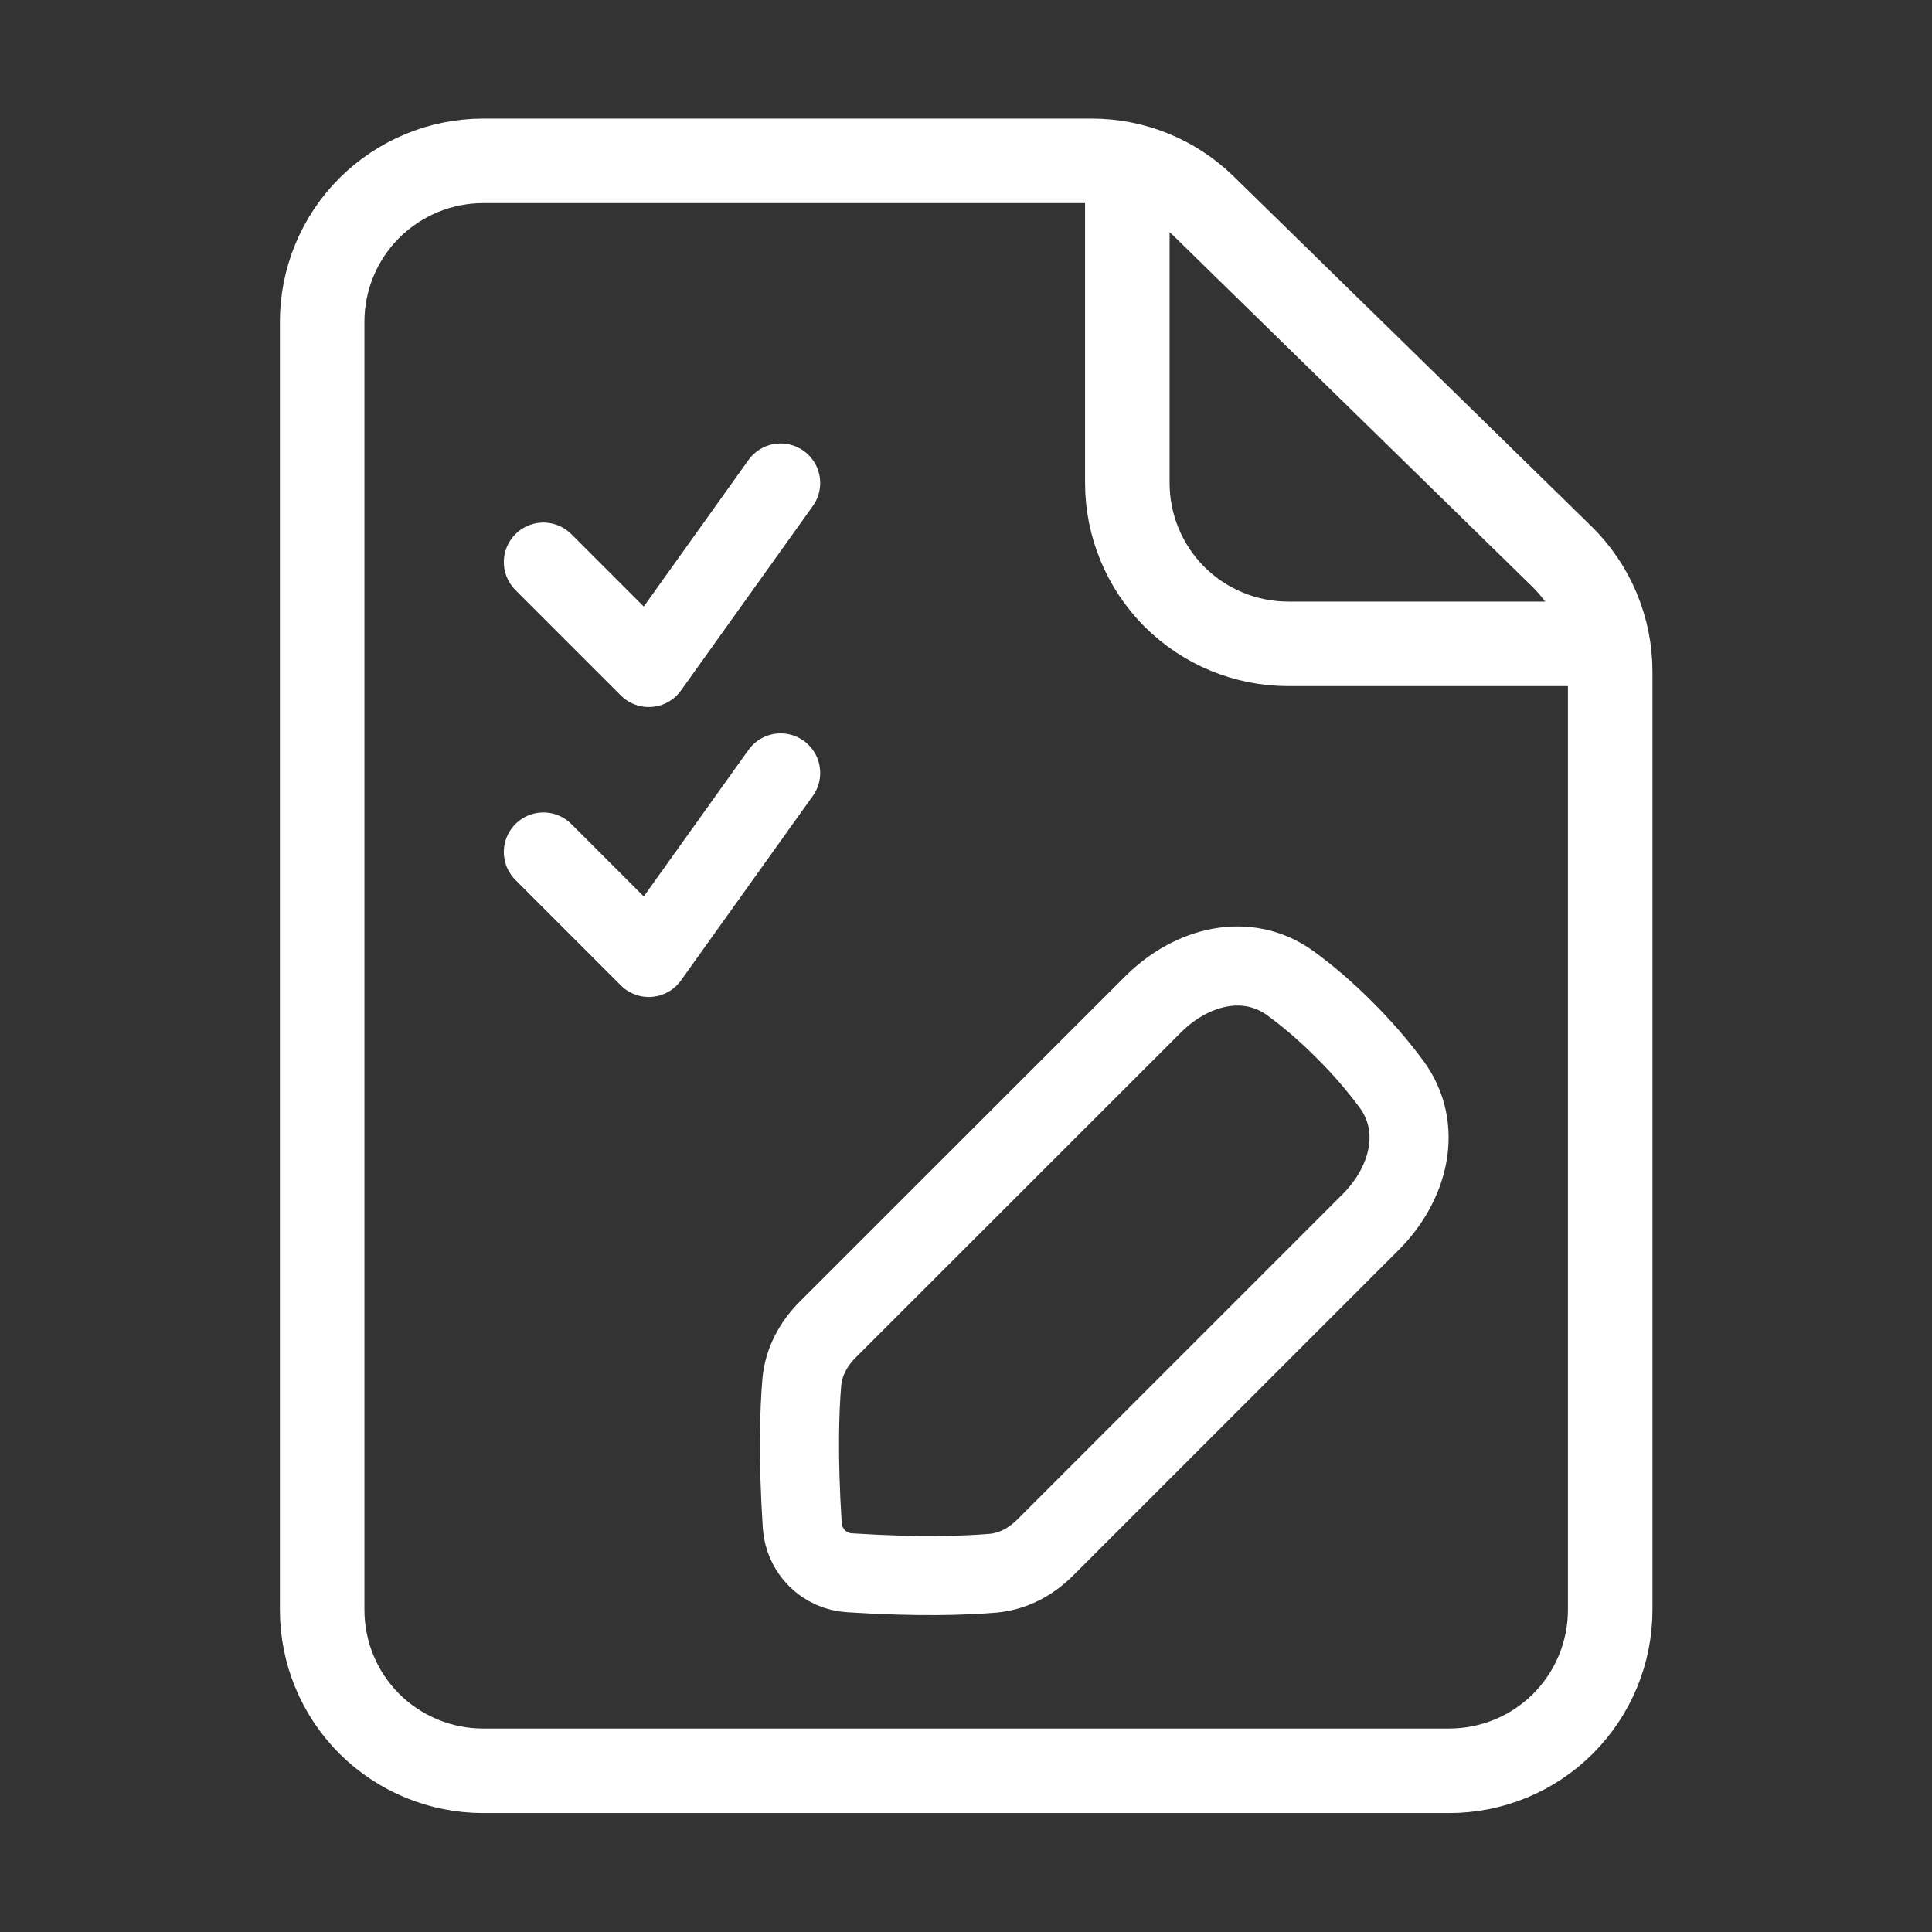
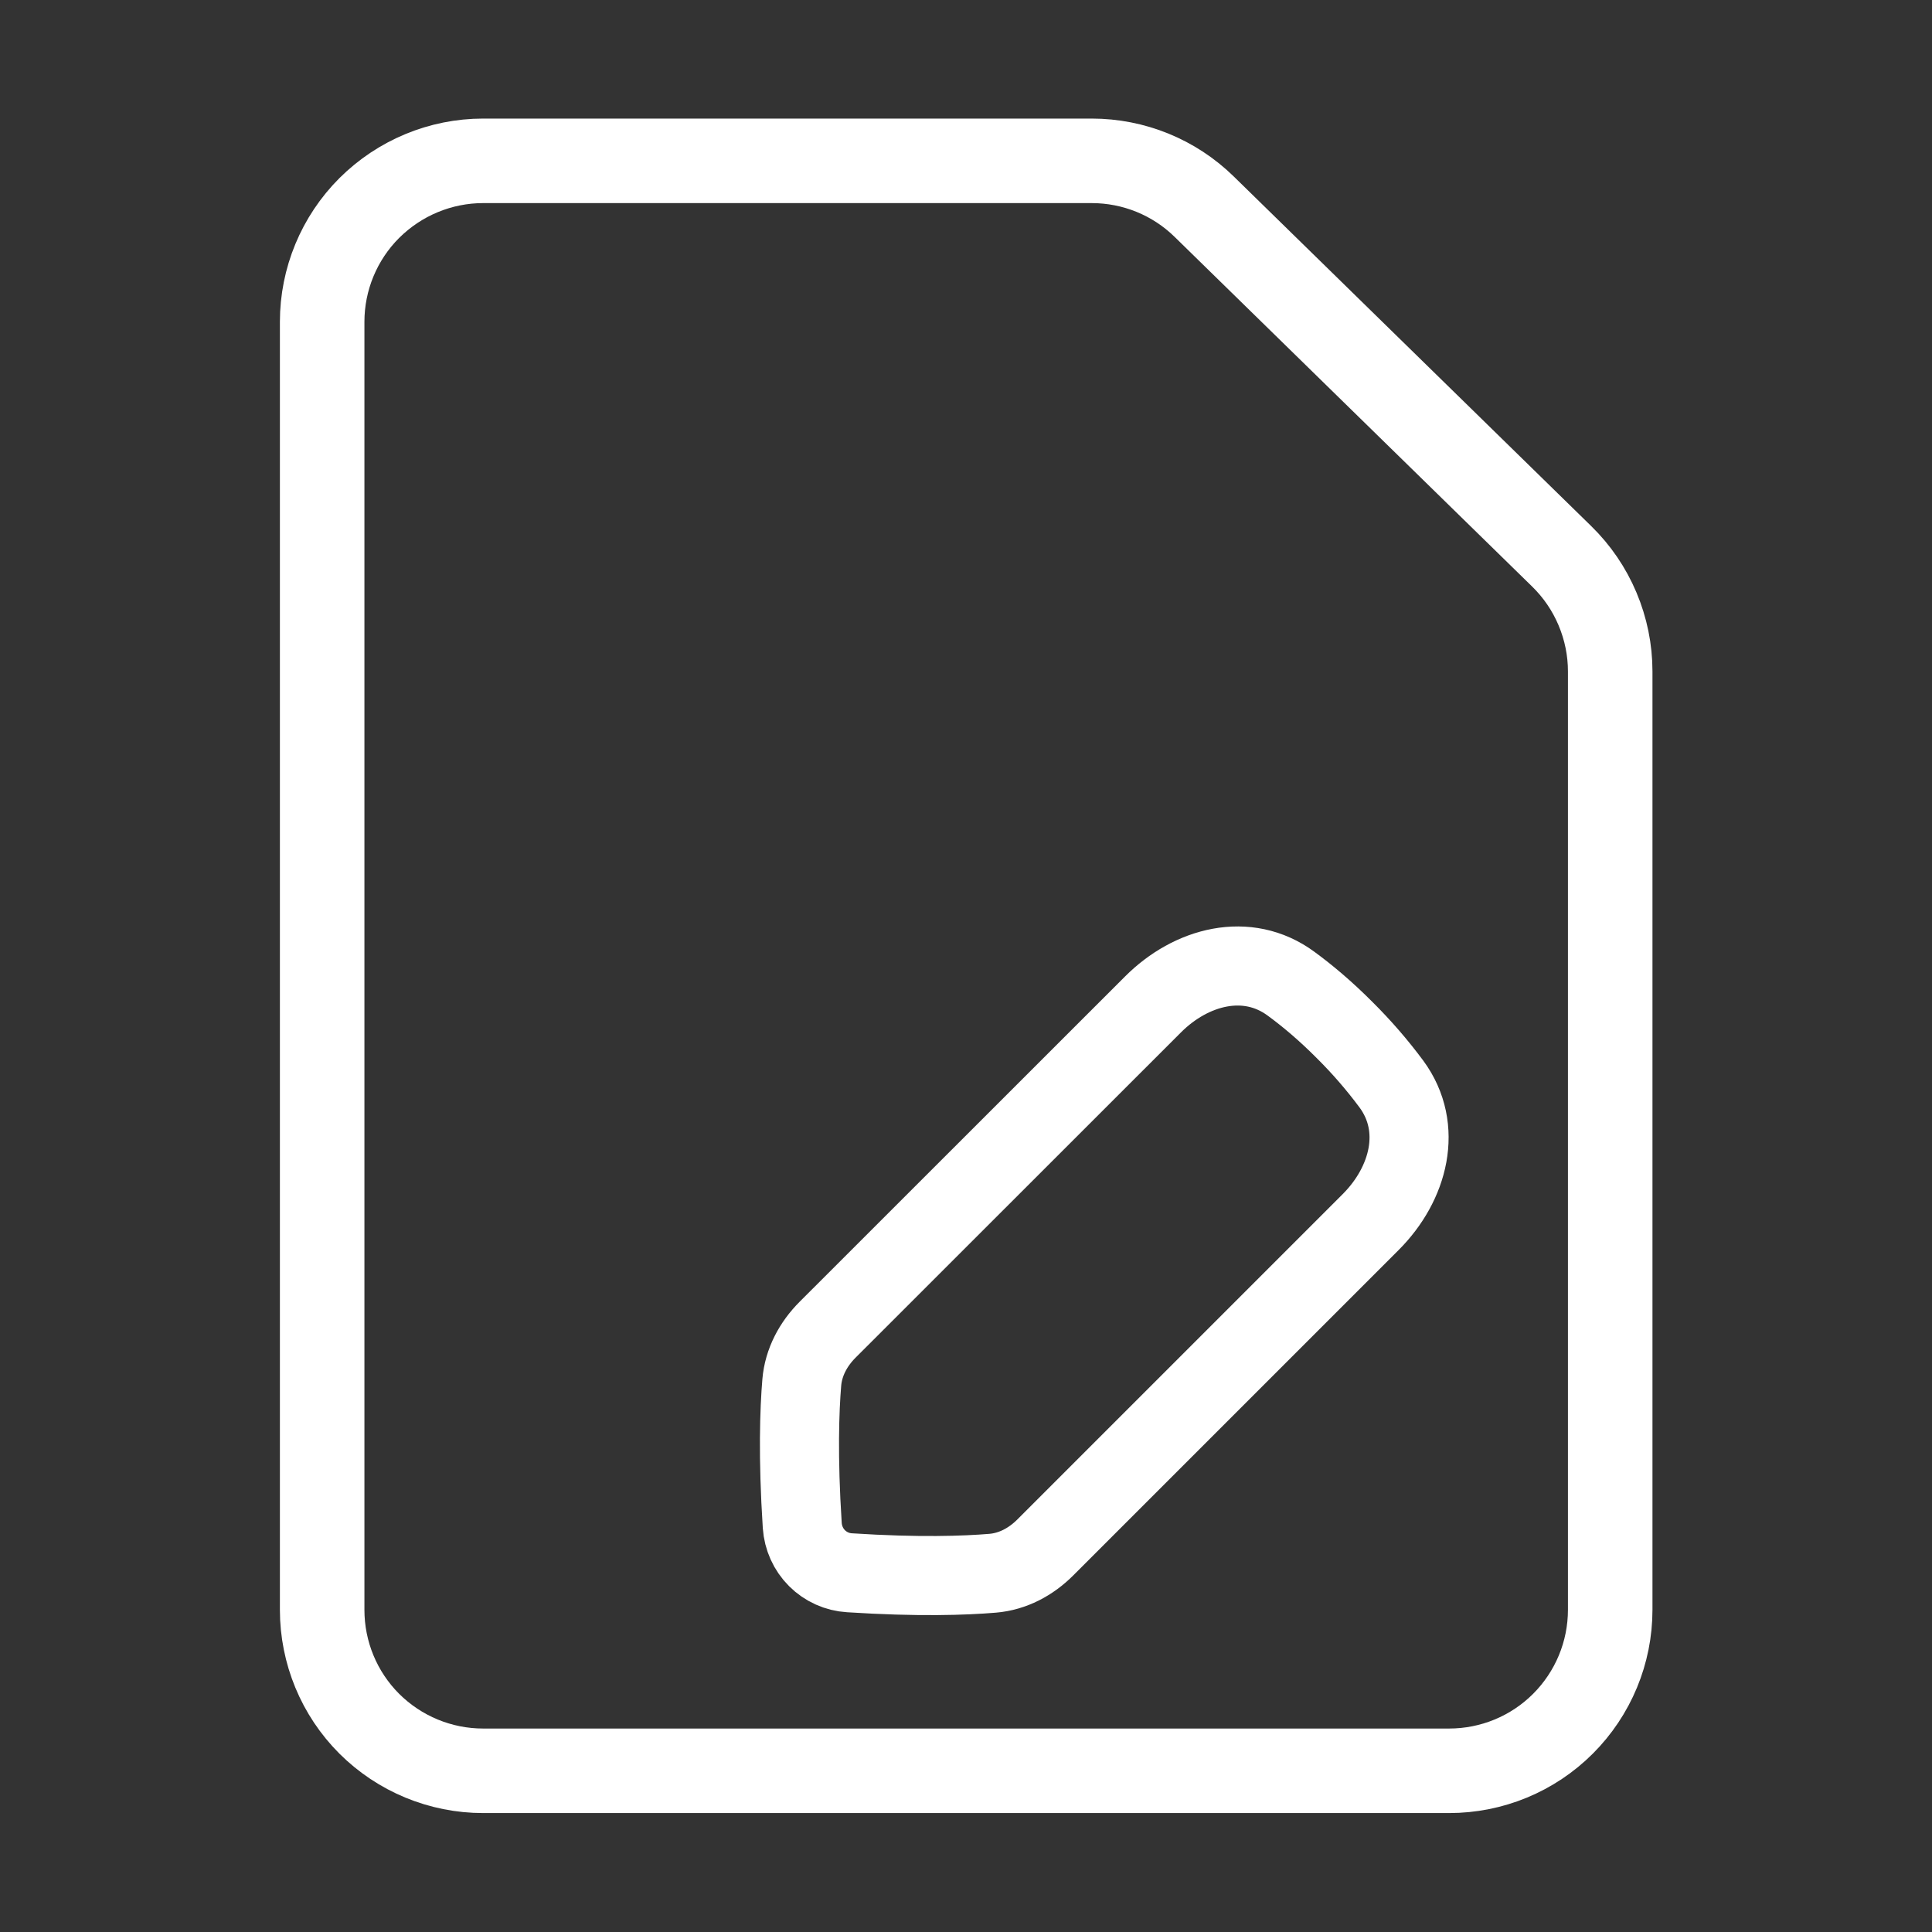
<svg xmlns="http://www.w3.org/2000/svg" width="16" height="16" viewBox="0 0 16 16" fill="none">
  <rect x="0" y="0" width="16" height="16" fill="#333333" stroke="none" />
  <path d="M2.668 2.665V13.332C2.668 13.686 2.808 14.025 3.058 14.275C3.309 14.525 3.648 14.665 4.001 14.665H12.001C12.355 14.665 12.694 14.525 12.944 14.275C13.194 14.025 13.335 13.686 13.335 13.332V5.56C13.335 5.382 13.299 5.207 13.23 5.043C13.161 4.879 13.06 4.731 12.933 4.607L9.973 1.712C9.724 1.468 9.39 1.332 9.041 1.332H4.001C3.648 1.332 3.309 1.473 3.058 1.723C2.808 1.973 2.668 2.312 2.668 2.665Z" stroke="white" stroke-width="0.7" stroke-linecap="round" stroke-linejoin="round" />
-   <path d="M9.336 1.332V3.999C9.336 4.352 9.476 4.691 9.726 4.942C9.977 5.192 10.316 5.332 10.669 5.332H13.336" stroke="white" stroke-width="0.7" stroke-linejoin="round" />
-   <path d="M4.5 4.655L5.373 5.528L6.465 4M4.5 7.056L5.373 7.929L6.465 6.401" stroke="white" stroke-width="0.655" stroke-linecap="round" stroke-linejoin="round" />
  <path d="M11.351 10.121C11.668 9.804 11.789 9.341 11.524 8.979C11.406 8.82 11.277 8.671 11.137 8.532C10.976 8.37 10.825 8.244 10.691 8.146C10.329 7.88 9.865 8.001 9.548 8.319L6.854 11.012C6.735 11.131 6.654 11.282 6.64 11.449C6.621 11.676 6.607 12.062 6.644 12.634C6.651 12.736 6.694 12.832 6.766 12.904C6.838 12.976 6.934 13.019 7.035 13.025C7.607 13.062 7.993 13.048 8.22 13.029C8.388 13.015 8.538 12.934 8.657 12.815L11.351 10.121Z" stroke="white" stroke-width="0.655" stroke-linecap="round" stroke-linejoin="round" />
</svg>